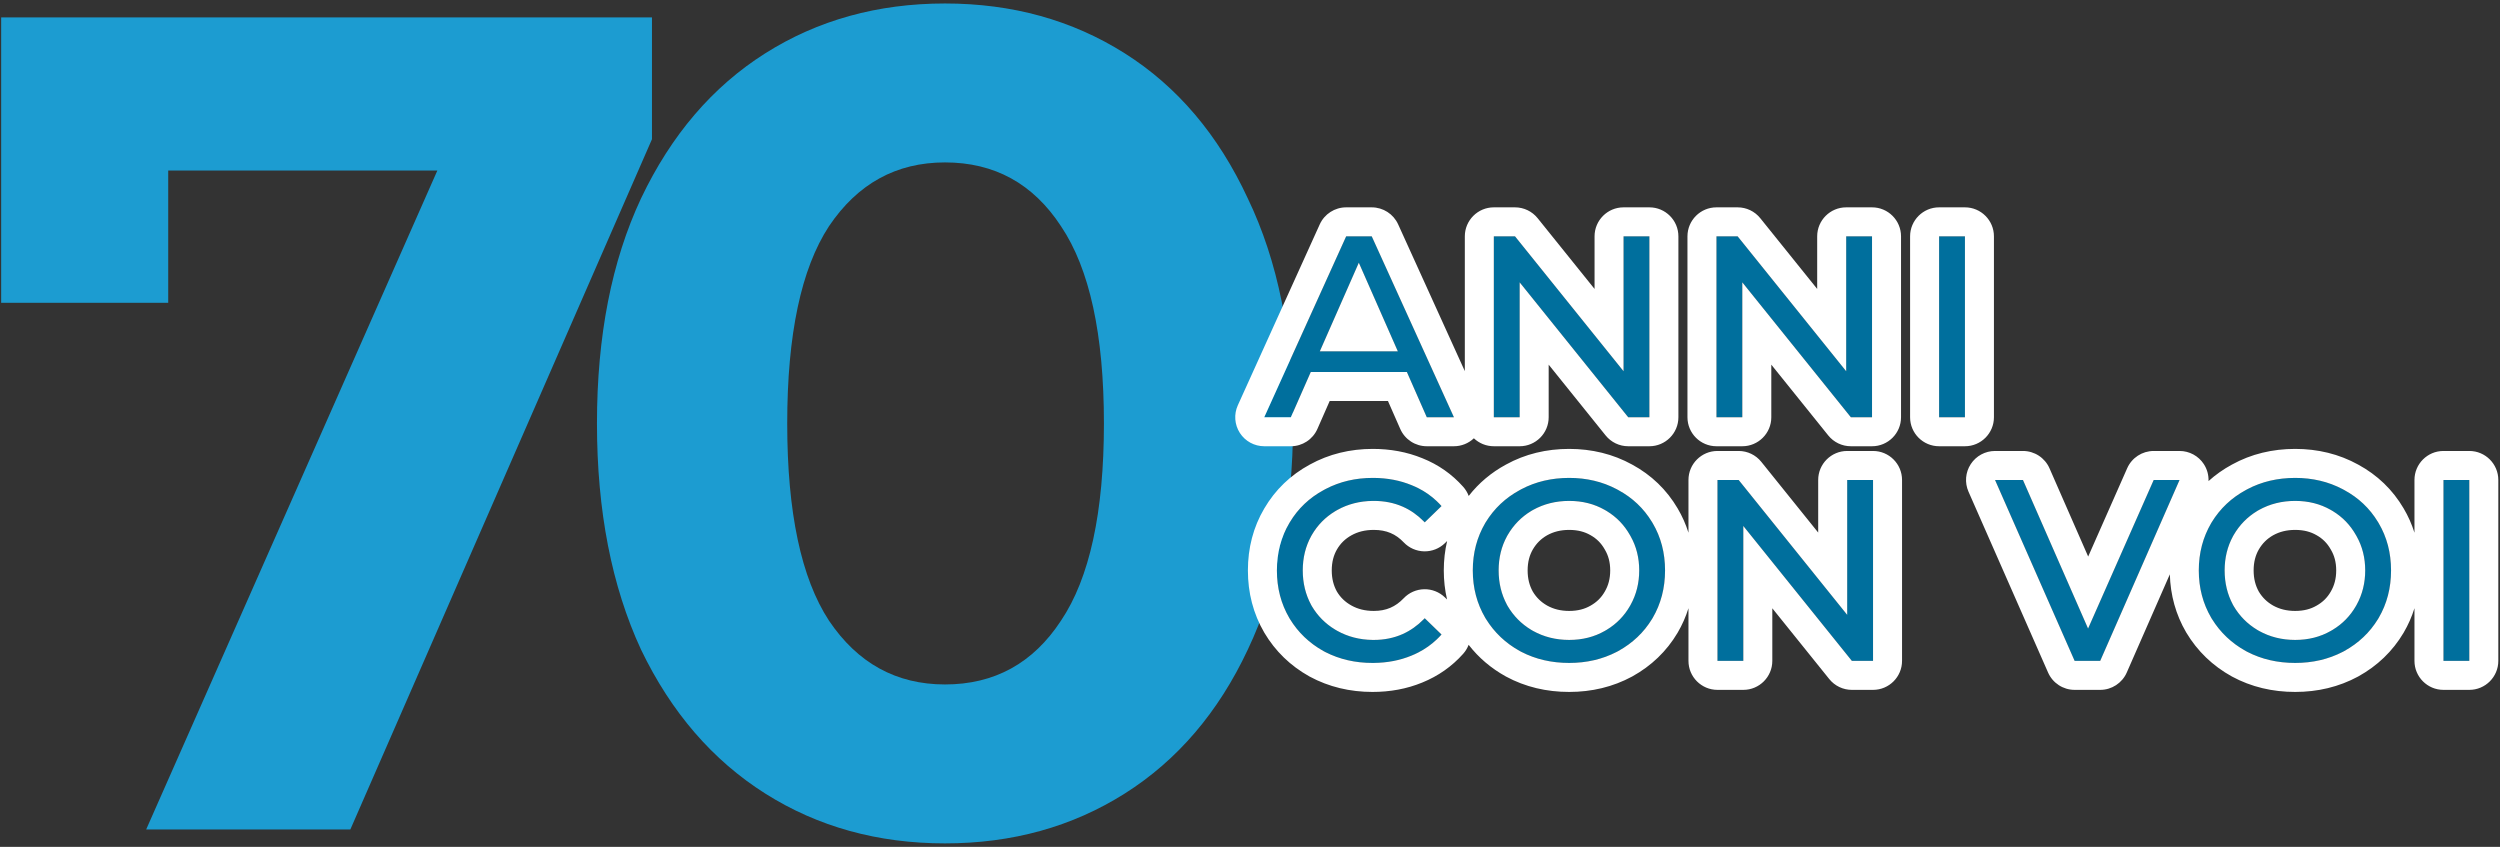
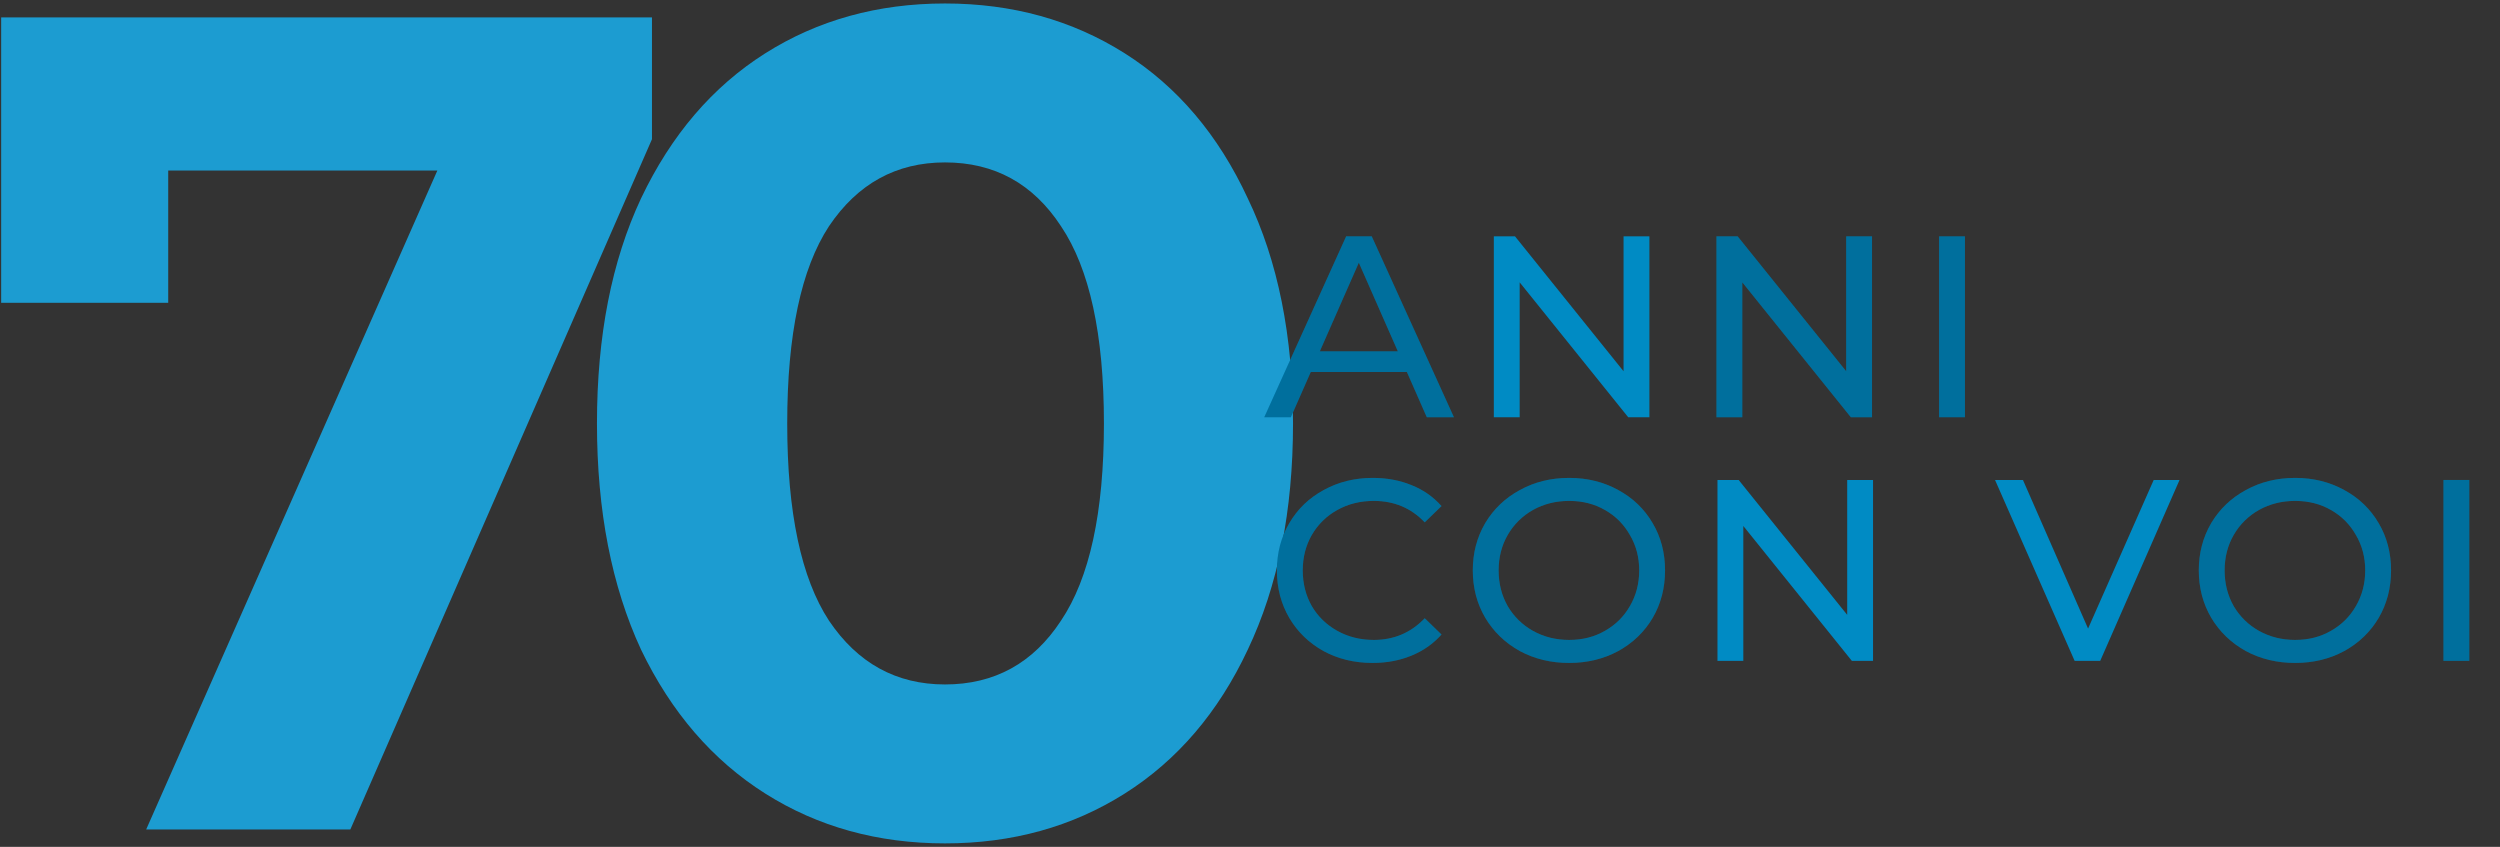
<svg xmlns="http://www.w3.org/2000/svg" width="431" height="146" viewBox="0 0 431 146" fill="none">
  <rect x="0" y="0" width="431" height="146" fill="#333333" stroke="none" />
  <path d="M112.4 3V24L60.4 143H25.2L75.4 29.4H29V52.2H0.2V3H112.4Z" fill="#1C9CD1" />
  <path d="M162.917 145.4C151.317 145.4 140.984 142.533 131.917 136.8C122.85 131.066 115.717 122.8 110.517 112C105.45 101.066 102.917 88.066 102.917 73C102.917 57.933 105.45 45 110.517 34.2C115.717 23.266 122.85 14.933 131.917 9.2C140.984 3.466 151.317 0.6 162.917 0.6C174.517 0.6 184.85 3.466 193.917 9.2C202.984 14.933 210.05 23.266 215.117 34.2C220.317 45 222.917 57.933 222.917 73C222.917 88.066 220.317 101.066 215.117 112C210.05 122.8 202.984 131.066 193.917 136.8C184.85 142.533 174.517 145.4 162.917 145.4ZM162.917 118C171.45 118 178.117 114.333 182.917 107C187.85 99.666 190.317 88.333 190.317 73C190.317 57.666 187.85 46.333 182.917 39C178.117 31.666 171.45 28 162.917 28C154.517 28 147.85 31.666 142.917 39C138.117 46.333 135.717 57.666 135.717 73C135.717 88.333 138.117 99.666 142.917 107C147.85 114.333 154.517 118 162.917 118Z" fill="#1C9CD1" />
  <path d="M242.548 64.137H225.975L222.544 71.933H217.955L232.078 40.747H236.489L250.656 71.933H245.978L242.548 64.137ZM240.989 60.572L234.261 45.291L227.534 60.572H240.989Z" fill="#008BC4" />
  <path d="M242.548 64.137H225.975L222.544 71.933H217.955L232.078 40.747H236.489L250.656 71.933H245.978L242.548 64.137ZM240.989 60.572L234.261 45.291L227.534 60.572H240.989Z" fill="black" fill-opacity="0.2" />
  <path d="M284.356 40.747V71.933H280.703L261.991 48.677V71.933H257.536V40.747H261.189L279.901 64.003V40.747H284.356Z" fill="#008BC4" />
-   <path d="M284.356 40.747V71.933H280.703L261.991 48.677V71.933H257.536V40.747H261.189L279.901 64.003V40.747H284.356Z" fill="black" fill-opacity="0.2" />
  <path d="M322.738 40.747V71.933H319.085L300.373 48.677V71.933H295.918V40.747H299.571L318.283 64.003V40.747H322.738Z" fill="#008BC4" />
  <path d="M322.738 40.747V71.933H319.085L300.373 48.677V71.933H295.918V40.747H299.571L318.283 64.003V40.747H322.738Z" fill="black" fill-opacity="0.2" />
  <path d="M334.3 40.747H338.756V71.933H334.3V40.747Z" fill="#008BC4" />
  <path d="M334.3 40.747H338.756V71.933H334.3V40.747Z" fill="black" fill-opacity="0.2" />
  <path d="M236.623 114.29C233.504 114.29 230.682 113.606 228.158 112.24C225.663 110.844 223.703 108.943 222.277 106.538C220.851 104.102 220.138 101.37 220.138 98.34C220.138 95.311 220.851 92.593 222.277 90.187C223.703 87.752 225.678 85.851 228.202 84.485C230.727 83.089 233.548 82.391 236.667 82.391C239.103 82.391 241.33 82.806 243.35 83.638C245.369 84.44 247.092 85.643 248.518 87.247L245.622 90.053C243.276 87.588 240.35 86.356 236.845 86.356C234.529 86.356 232.435 86.876 230.564 87.915C228.692 88.955 227.222 90.395 226.153 92.237C225.113 94.048 224.594 96.083 224.594 98.34C224.594 100.597 225.113 102.647 226.153 104.488C227.222 106.3 228.692 107.726 230.564 108.765C232.435 109.805 234.529 110.324 236.845 110.324C240.32 110.324 243.246 109.077 245.622 106.582L248.518 109.389C247.092 110.993 245.355 112.211 243.305 113.042C241.286 113.874 239.058 114.29 236.623 114.29Z" fill="#008BC4" />
  <path d="M236.623 114.29C233.504 114.29 230.682 113.606 228.158 112.24C225.663 110.844 223.703 108.943 222.277 106.538C220.851 104.102 220.138 101.37 220.138 98.34C220.138 95.311 220.851 92.593 222.277 90.187C223.703 87.752 225.678 85.851 228.202 84.485C230.727 83.089 233.548 82.391 236.667 82.391C239.103 82.391 241.33 82.806 243.35 83.638C245.369 84.44 247.092 85.643 248.518 87.247L245.622 90.053C243.276 87.588 240.35 86.356 236.845 86.356C234.529 86.356 232.435 86.876 230.564 87.915C228.692 88.955 227.222 90.395 226.153 92.237C225.113 94.048 224.594 96.083 224.594 98.34C224.594 100.597 225.113 102.647 226.153 104.488C227.222 106.3 228.692 107.726 230.564 108.765C232.435 109.805 234.529 110.324 236.845 110.324C240.32 110.324 243.246 109.077 245.622 106.582L248.518 109.389C247.092 110.993 245.355 112.211 243.305 113.042C241.286 113.874 239.058 114.29 236.623 114.29Z" fill="black" fill-opacity="0.2" />
  <path d="M270.527 114.29C267.378 114.29 264.542 113.606 262.017 112.24C259.493 110.844 257.503 108.929 256.047 106.493C254.622 104.058 253.909 101.34 253.909 98.34C253.909 95.34 254.622 92.623 256.047 90.187C257.503 87.752 259.493 85.851 262.017 84.485C264.542 83.089 267.378 82.391 270.527 82.391C273.645 82.391 276.467 83.089 278.991 84.485C281.516 85.851 283.491 87.752 284.917 90.187C286.342 92.593 287.055 95.311 287.055 98.34C287.055 101.37 286.342 104.102 284.917 106.538C283.491 108.943 281.516 110.844 278.991 112.24C276.467 113.606 273.645 114.29 270.527 114.29ZM270.527 110.324C272.814 110.324 274.863 109.805 276.675 108.765C278.516 107.726 279.957 106.3 280.996 104.488C282.065 102.647 282.6 100.597 282.6 98.34C282.6 96.083 282.065 94.048 280.996 92.237C279.957 90.395 278.516 88.955 276.675 87.915C274.863 86.876 272.814 86.356 270.527 86.356C268.24 86.356 266.161 86.876 264.289 87.915C262.448 88.955 260.993 90.395 259.923 92.237C258.884 94.048 258.364 96.083 258.364 98.34C258.364 100.597 258.884 102.647 259.923 104.488C260.993 106.3 262.448 107.726 264.289 108.765C266.161 109.805 268.24 110.324 270.527 110.324Z" fill="#008BC4" />
  <path d="M270.527 114.29C267.378 114.29 264.542 113.606 262.017 112.24C259.493 110.844 257.503 108.929 256.047 106.493C254.622 104.058 253.909 101.34 253.909 98.34C253.909 95.34 254.622 92.623 256.047 90.187C257.503 87.752 259.493 85.851 262.017 84.485C264.542 83.089 267.378 82.391 270.527 82.391C273.645 82.391 276.467 83.089 278.991 84.485C281.516 85.851 283.491 87.752 284.917 90.187C286.342 92.593 287.055 95.311 287.055 98.34C287.055 101.37 286.342 104.102 284.917 106.538C283.491 108.943 281.516 110.844 278.991 112.24C276.467 113.606 273.645 114.29 270.527 114.29ZM270.527 110.324C272.814 110.324 274.863 109.805 276.675 108.765C278.516 107.726 279.957 106.3 280.996 104.488C282.065 102.647 282.6 100.597 282.6 98.34C282.6 96.083 282.065 94.048 280.996 92.237C279.957 90.395 278.516 88.955 276.675 87.915C274.863 86.876 272.814 86.356 270.527 86.356C268.24 86.356 266.161 86.876 264.289 87.915C262.448 88.955 260.993 90.395 259.923 92.237C258.884 94.048 258.364 96.083 258.364 98.34C258.364 100.597 258.884 102.647 259.923 104.488C260.993 106.3 262.448 107.726 264.289 108.765C266.161 109.805 268.24 110.324 270.527 110.324Z" fill="black" fill-opacity="0.2" />
  <path d="M322.912 82.747V113.933H319.259L300.547 90.677V113.933H296.092V82.747H299.745L318.457 106.003V82.747H322.912Z" fill="#008BC4" />
-   <path d="M322.912 82.747V113.933H319.259L300.547 90.677V113.933H296.092V82.747H299.745L318.457 106.003V82.747H322.912Z" fill="black" fill-opacity="0.2" />
  <path d="M375.754 82.747L362.077 113.933H357.666L343.944 82.747H348.756L359.983 108.364L371.299 82.747H375.754Z" fill="#008BC4" />
-   <path d="M375.754 82.747L362.077 113.933H357.666L343.944 82.747H348.756L359.983 108.364L371.299 82.747H375.754Z" fill="black" fill-opacity="0.2" />
  <path d="M395.689 114.29C392.54 114.29 389.704 113.606 387.179 112.24C384.655 110.844 382.665 108.929 381.209 106.493C379.784 104.058 379.071 101.34 379.071 98.34C379.071 95.34 379.784 92.623 381.209 90.187C382.665 87.752 384.655 85.851 387.179 84.485C389.704 83.089 392.54 82.391 395.689 82.391C398.807 82.391 401.629 83.089 404.153 84.485C406.678 85.851 408.653 87.752 410.079 90.187C411.504 92.593 412.217 95.311 412.217 98.34C412.217 101.37 411.504 104.102 410.079 106.538C408.653 108.943 406.678 110.844 404.153 112.24C401.629 113.606 398.807 114.29 395.689 114.29ZM395.689 110.324C397.976 110.324 400.025 109.805 401.837 108.765C403.678 107.726 405.119 106.3 406.158 104.488C407.228 102.647 407.762 100.597 407.762 98.34C407.762 96.083 407.228 94.048 406.158 92.237C405.119 90.395 403.678 88.955 401.837 87.915C400.025 86.876 397.976 86.356 395.689 86.356C393.402 86.356 391.323 86.876 389.451 87.915C387.61 88.955 386.155 90.395 385.085 92.237C384.046 94.048 383.526 96.083 383.526 98.34C383.526 100.597 384.046 102.647 385.085 104.488C386.155 106.3 387.61 107.726 389.451 108.765C391.323 109.805 393.402 110.324 395.689 110.324Z" fill="#008BC4" />
  <path d="M395.689 114.29C392.54 114.29 389.704 113.606 387.179 112.24C384.655 110.844 382.665 108.929 381.209 106.493C379.784 104.058 379.071 101.34 379.071 98.34C379.071 95.34 379.784 92.623 381.209 90.187C382.665 87.752 384.655 85.851 387.179 84.485C389.704 83.089 392.54 82.391 395.689 82.391C398.807 82.391 401.629 83.089 404.153 84.485C406.678 85.851 408.653 87.752 410.079 90.187C411.504 92.593 412.217 95.311 412.217 98.34C412.217 101.37 411.504 104.102 410.079 106.538C408.653 108.943 406.678 110.844 404.153 112.24C401.629 113.606 398.807 114.29 395.689 114.29ZM395.689 110.324C397.976 110.324 400.025 109.805 401.837 108.765C403.678 107.726 405.119 106.3 406.158 104.488C407.228 102.647 407.762 100.597 407.762 98.34C407.762 96.083 407.228 94.048 406.158 92.237C405.119 90.395 403.678 88.955 401.837 87.915C400.025 86.876 397.976 86.356 395.689 86.356C393.402 86.356 391.323 86.876 389.451 87.915C387.61 88.955 386.155 90.395 385.085 92.237C384.046 94.048 383.526 96.083 383.526 98.34C383.526 100.597 384.046 102.647 385.085 104.488C386.155 106.3 387.61 107.726 389.451 108.765C391.323 109.805 393.402 110.324 395.689 110.324Z" fill="black" fill-opacity="0.2" />
  <path d="M421.254 82.747H425.709V113.933H421.254V82.747Z" fill="#008BC4" />
  <path d="M421.254 82.747H425.709V113.933H421.254V82.747Z" fill="black" fill-opacity="0.2" />
-   <path fill-rule="evenodd" clip-rule="evenodd" d="M236.489 40.747H232.078L217.955 71.933H222.544L225.975 64.137H242.548L245.978 71.933H250.656L236.489 40.747ZM229.237 69.137H239.285L241.402 73.947C242.2 75.762 243.996 76.933 245.978 76.933H250.656C251.951 76.933 253.178 76.432 254.096 75.562C254.992 76.412 256.203 76.933 257.536 76.933H261.991C264.752 76.933 266.991 74.695 266.991 71.933V62.868L276.807 75.067C277.756 76.247 279.189 76.933 280.703 76.933H284.356C287.117 76.933 289.356 74.695 289.356 71.933V40.747C289.356 37.986 287.117 35.747 284.356 35.747H279.901C277.139 35.747 274.901 37.986 274.901 40.747V49.813L265.085 37.613C264.136 36.433 262.703 35.747 261.189 35.747H257.536C254.774 35.747 252.536 37.986 252.536 40.747V63.982L241.041 38.679C240.23 36.894 238.45 35.747 236.489 35.747H232.078C230.115 35.747 228.333 36.896 227.523 38.684L213.401 69.871C212.7 71.418 212.833 73.215 213.753 74.643C214.674 76.071 216.257 76.933 217.955 76.933H222.544C224.527 76.933 226.322 75.762 227.121 73.947L229.237 69.137ZM261.189 40.747H257.536V71.933H261.991V48.677L280.703 71.933H284.356V40.747H279.901V64.003L261.189 40.747ZM240.988 60.572L234.261 45.291L227.534 60.572H240.988ZM322.738 35.747C325.5 35.747 327.738 37.986 327.738 40.747V71.933C327.738 74.695 325.5 76.933 322.738 76.933H319.085C317.571 76.933 316.138 76.247 315.189 75.067L305.373 62.868V71.933C305.373 74.695 303.135 76.933 300.373 76.933H295.918C293.157 76.933 290.918 74.695 290.918 71.933V40.747C290.918 37.986 293.157 35.747 295.918 35.747H299.571C301.085 35.747 302.518 36.433 303.467 37.613L313.283 49.813V40.747C313.283 37.986 315.522 35.747 318.283 35.747H322.738ZM299.571 40.747H295.918V71.933H300.373V48.677L319.085 71.933H322.738V40.747H318.283V64.003L299.571 40.747ZM329.3 40.747C329.3 37.986 331.539 35.747 334.3 35.747H338.755C341.517 35.747 343.755 37.986 343.755 40.747V71.933C343.755 74.695 341.517 76.933 338.755 76.933H334.3C331.539 76.933 329.3 74.695 329.3 71.933V40.747ZM334.3 40.747H338.755V71.933H334.3V40.747ZM225.778 116.638C225.757 116.626 225.737 116.615 225.716 116.604C222.47 114.787 219.861 112.268 217.975 109.087L217.962 109.063C216.055 105.806 215.138 102.19 215.138 98.34C215.138 94.496 216.052 90.888 217.968 87.65C219.86 84.423 222.502 81.889 225.803 80.098C229.122 78.267 232.78 77.391 236.667 77.391C239.67 77.391 242.543 77.904 245.224 79.003C247.947 80.089 250.311 81.738 252.255 83.925C252.678 84.401 252.995 84.937 253.205 85.502C254.935 83.281 257.085 81.472 259.618 80.098C262.944 78.263 266.619 77.391 270.527 77.391C274.413 77.391 278.072 78.267 281.391 80.098C284.692 81.889 287.333 84.423 289.225 87.649C290.016 88.987 290.636 90.387 291.092 91.841V82.747C291.092 79.986 293.331 77.747 296.092 77.747H299.745C301.259 77.747 302.692 78.433 303.641 79.613L313.457 91.813V82.747C313.457 79.986 315.696 77.747 318.457 77.747H322.912C325.674 77.747 327.912 79.986 327.912 82.747V113.933C327.912 116.695 325.674 118.933 322.912 118.933H319.259C317.745 118.933 316.312 118.247 315.363 117.068L305.547 104.868V113.933C305.547 116.695 303.309 118.933 300.547 118.933H296.092C293.331 118.933 291.092 116.695 291.092 113.933V104.855C290.637 106.313 290.019 107.719 289.232 109.063L289.218 109.087C287.324 112.283 284.688 114.804 281.411 116.616L281.371 116.638C278.054 118.433 274.403 119.29 270.527 119.29C266.629 119.29 262.962 118.437 259.637 116.638L259.598 116.616C257.069 115.218 254.922 113.394 253.193 111.165C252.983 111.718 252.67 112.243 252.255 112.711C250.306 114.903 247.93 116.559 245.197 117.67C242.511 118.774 239.631 119.29 236.622 119.29C232.746 119.29 229.095 118.433 225.778 116.638ZM222.277 90.187C220.851 92.593 220.138 95.311 220.138 98.34C220.138 101.37 220.851 104.102 222.277 106.538C222.297 106.572 222.318 106.607 222.339 106.641C222.353 106.665 222.368 106.689 222.382 106.713C223.799 109.036 225.724 110.878 228.158 112.24C228.28 112.306 228.402 112.371 228.526 112.433C230.955 113.671 233.654 114.29 236.622 114.29C236.697 114.29 236.771 114.289 236.845 114.288C239.194 114.264 241.347 113.848 243.305 113.042C243.725 112.872 244.132 112.685 244.525 112.482C245.692 111.881 246.744 111.138 247.681 110.252C247.971 109.978 248.25 109.69 248.518 109.389L245.622 106.582C245.582 106.624 245.541 106.666 245.501 106.707C245.484 106.725 245.467 106.742 245.451 106.759C244.348 107.876 243.13 108.731 241.796 109.323C241.79 109.326 241.784 109.329 241.777 109.332C240.279 109.994 238.635 110.324 236.845 110.324C236.771 110.324 236.696 110.324 236.622 110.323C234.394 110.291 232.374 109.771 230.563 108.765C230.446 108.7 230.329 108.633 230.215 108.564C230.198 108.554 230.181 108.544 230.164 108.534C228.482 107.517 227.145 106.169 226.153 104.488C226.122 104.433 226.091 104.378 226.061 104.322C226.057 104.316 226.053 104.309 226.05 104.302C225.079 102.509 224.594 100.522 224.594 98.34C224.594 96.16 225.079 94.187 226.049 92.422C226.052 92.415 226.056 92.409 226.06 92.402C226.09 92.346 226.121 92.291 226.153 92.237C227.148 90.523 228.49 89.157 230.179 88.138C230.19 88.131 230.201 88.125 230.211 88.118C230.327 88.049 230.444 87.981 230.563 87.915C232.386 86.902 234.421 86.383 236.667 86.357C236.726 86.356 236.786 86.356 236.845 86.356C238.66 86.356 240.319 86.686 241.823 87.347C241.838 87.354 241.854 87.36 241.869 87.367C243.182 87.951 244.375 88.787 245.45 89.877C245.467 89.894 245.484 89.911 245.501 89.928C245.541 89.97 245.582 90.011 245.622 90.053L248.518 87.247C248.25 86.945 247.971 86.658 247.682 86.385C246.739 85.493 245.683 84.752 244.516 84.162C244.139 83.972 243.75 83.797 243.35 83.638C241.379 82.827 239.211 82.411 236.845 82.391C236.786 82.391 236.727 82.391 236.667 82.391C233.692 82.391 230.987 83.026 228.553 84.296C228.435 84.358 228.318 84.42 228.202 84.485C225.73 85.823 223.784 87.674 222.366 90.037C222.362 90.044 222.358 90.05 222.354 90.057C222.328 90.1 222.302 90.144 222.277 90.187ZM230.483 94.736C229.917 95.727 229.594 96.889 229.594 98.34C229.594 99.777 229.911 100.957 230.483 101.988C231.09 103 231.899 103.787 232.992 104.394C234.06 104.988 235.306 105.324 236.845 105.324C238.965 105.324 240.578 104.628 242.001 103.134C242.921 102.168 244.188 101.61 245.522 101.583C246.855 101.556 248.144 102.064 249.102 102.992L249.472 103.35C249.095 101.734 248.909 100.06 248.909 98.34C248.909 96.6 249.099 94.906 249.485 93.272L249.102 93.644C248.144 94.572 246.855 95.079 245.521 95.052C244.187 95.026 242.92 94.467 242 93.501C240.629 92.06 239.027 91.356 236.845 91.356C235.306 91.356 234.06 91.692 232.992 92.286C231.908 92.888 231.097 93.684 230.483 94.736ZM319.259 113.933H322.912V82.747H318.457V106.003L299.745 82.747H296.092V113.933H300.547V90.677L319.259 113.933ZM284.827 106.686C284.857 106.637 284.887 106.587 284.917 106.538C286.342 104.102 287.055 101.37 287.055 98.34C287.055 95.311 286.342 92.593 284.917 90.187C284.893 90.146 284.868 90.105 284.844 90.064C284.829 90.04 284.815 90.016 284.8 89.992C283.384 87.65 281.448 85.814 278.991 84.485C278.903 84.436 278.814 84.388 278.725 84.341C278.717 84.336 278.708 84.332 278.7 84.327C276.25 83.036 273.526 82.391 270.527 82.391C267.495 82.391 264.752 83.038 262.299 84.332C262.291 84.337 262.282 84.341 262.274 84.345C262.188 84.391 262.102 84.437 262.017 84.485C259.544 85.823 257.584 87.674 256.137 90.038C256.133 90.045 256.129 90.051 256.126 90.058C256.099 90.101 256.073 90.144 256.047 90.187C254.622 92.623 253.909 95.34 253.909 98.34C253.909 101.34 254.622 104.058 256.047 106.493C256.075 106.539 256.102 106.584 256.13 106.63C256.144 106.654 256.159 106.677 256.174 106.701C257.617 109.038 259.565 110.884 262.017 112.24C262.096 112.283 262.176 112.325 262.256 112.367C262.264 112.371 262.273 112.376 262.281 112.38C264.739 113.653 267.487 114.29 270.527 114.29C273.533 114.29 276.264 113.655 278.718 112.385C278.727 112.38 278.735 112.376 278.744 112.371C278.827 112.328 278.909 112.285 278.991 112.24C281.457 110.877 283.398 109.032 284.816 106.706C284.819 106.699 284.823 106.693 284.827 106.686ZM276.973 108.591C276.984 108.584 276.995 108.578 277.006 108.571C278.69 107.551 280.02 106.19 280.996 104.488C281.032 104.427 281.067 104.366 281.101 104.304C281.105 104.297 281.109 104.29 281.112 104.283C282.104 102.495 282.6 100.514 282.6 98.34C282.6 96.167 282.105 94.201 281.114 92.441C281.11 92.434 281.106 92.427 281.102 92.42C281.067 92.359 281.032 92.297 280.996 92.237C280.023 90.513 278.699 89.141 277.024 88.12C277.013 88.114 277.003 88.107 276.992 88.1C276.888 88.037 276.782 87.975 276.675 87.915C274.863 86.876 272.813 86.356 270.527 86.356C268.24 86.356 266.16 86.876 264.289 87.915C264.194 87.969 264.099 88.024 264.005 88.08C263.995 88.087 263.984 88.093 263.973 88.1C262.281 89.123 260.931 90.502 259.923 92.237C259.892 92.291 259.861 92.346 259.83 92.402C259.824 92.413 259.818 92.425 259.811 92.436C258.846 94.198 258.364 96.165 258.364 98.34C258.364 100.502 258.841 102.473 259.794 104.254C259.801 104.266 259.807 104.277 259.813 104.289C259.849 104.355 259.886 104.422 259.923 104.488C260.934 106.201 262.29 107.569 263.992 108.592C264.002 108.598 264.013 108.605 264.024 108.611C264.111 108.663 264.2 108.715 264.289 108.765C266.16 109.805 268.24 110.324 270.527 110.324C272.813 110.324 274.863 109.805 276.675 108.765C276.775 108.708 276.875 108.65 276.973 108.591ZM266.733 104.403C267.807 104.996 269.036 105.324 270.527 105.324C272.026 105.324 273.202 104.993 274.186 104.428L274.217 104.411C275.286 103.808 276.073 103.022 276.659 102L276.672 101.978C277.272 100.945 277.6 99.77 277.6 98.34C277.6 96.909 277.272 95.763 276.69 94.778C276.674 94.75 276.658 94.722 276.642 94.695C276.05 93.646 275.265 92.861 274.217 92.269L274.186 92.252C273.202 91.687 272.026 91.356 270.527 91.356C269.036 91.356 267.806 91.684 266.732 92.278C265.683 92.874 264.876 93.669 264.254 94.736C263.687 95.727 263.364 96.889 263.364 98.34C263.364 99.777 263.681 100.958 264.254 101.989C264.869 103.015 265.673 103.802 266.733 104.403ZM379.94 80.012C380.515 80.893 380.789 81.917 380.75 82.938C381.959 81.847 383.304 80.898 384.78 80.098C388.106 78.263 391.781 77.391 395.689 77.391C399.575 77.391 403.234 78.267 406.553 80.098C409.854 81.889 412.495 84.423 414.387 87.649C415.178 88.987 415.798 90.387 416.254 91.841V82.747C416.254 79.986 418.493 77.747 421.254 77.747H425.709C428.471 77.747 430.709 79.986 430.709 82.747V113.933C430.709 116.695 428.471 118.933 425.709 118.933H421.254C418.493 118.933 416.254 116.695 416.254 113.933V104.855C415.799 106.313 415.181 107.719 414.394 109.063L414.38 109.087C412.486 112.283 409.85 114.804 406.573 116.616L406.533 116.638C403.216 118.433 399.565 119.29 395.689 119.29C391.791 119.29 388.124 118.437 384.799 116.638L384.76 116.616C381.476 114.8 378.834 112.265 376.917 109.058L376.894 109.019C375.103 105.959 374.182 102.591 374.08 99.012L366.655 115.941C365.858 117.759 364.061 118.933 362.076 118.933H357.666C355.683 118.933 353.888 117.762 353.089 115.947L339.367 84.761C338.687 83.215 338.833 81.429 339.757 80.015C340.68 78.6 342.255 77.747 343.944 77.747H348.756C350.741 77.747 352.538 78.922 353.335 80.74L360.001 95.949L366.725 80.727C367.525 78.915 369.319 77.747 371.299 77.747H375.754C377.442 77.747 379.016 78.599 379.94 80.012ZM375.754 82.747H371.299L359.983 108.364L348.756 82.747H343.944L357.666 113.933H362.076L375.754 82.747ZM409.989 106.686C410.019 106.637 410.049 106.587 410.079 106.538C411.504 104.102 412.217 101.37 412.217 98.34C412.217 95.311 411.504 92.593 410.079 90.187C410.055 90.146 410.03 90.105 410.006 90.064C409.992 90.04 409.977 90.016 409.962 89.992C408.546 87.65 406.61 85.814 404.153 84.485C404.065 84.436 403.976 84.388 403.887 84.341C403.879 84.336 403.871 84.332 403.862 84.327C401.412 83.036 398.688 82.391 395.689 82.391C392.657 82.391 389.914 83.038 387.461 84.332C387.453 84.337 387.444 84.341 387.436 84.345C387.35 84.391 387.265 84.437 387.179 84.485C384.706 85.823 382.746 87.674 381.299 90.038C381.295 90.045 381.291 90.051 381.288 90.058C381.261 90.101 381.235 90.144 381.209 90.187C379.784 92.623 379.071 95.34 379.071 98.34C379.071 101.34 379.784 104.058 381.209 106.493C381.237 106.539 381.264 106.584 381.292 106.63C381.306 106.654 381.321 106.677 381.336 106.701C382.779 109.038 384.727 110.884 387.179 112.24C387.259 112.283 387.338 112.325 387.418 112.367C387.426 112.371 387.435 112.376 387.443 112.38C389.901 113.653 392.649 114.29 395.689 114.29C398.695 114.29 401.426 113.655 403.88 112.385C403.889 112.38 403.897 112.376 403.906 112.371C403.989 112.328 404.071 112.285 404.153 112.24C406.619 110.877 408.56 109.032 409.978 106.706C409.981 106.699 409.985 106.693 409.989 106.686ZM406.158 104.488C406.194 104.427 406.229 104.366 406.263 104.304C406.267 104.297 406.271 104.29 406.274 104.283C407.266 102.495 407.762 100.514 407.762 98.34C407.762 96.167 407.267 94.201 406.276 92.441C406.272 92.434 406.268 92.427 406.264 92.42C406.229 92.359 406.194 92.297 406.158 92.237C405.185 90.513 403.861 89.141 402.186 88.12C402.175 88.114 402.165 88.107 402.154 88.1C402.05 88.037 401.944 87.975 401.837 87.915C400.025 86.876 397.976 86.356 395.689 86.356C393.402 86.356 391.322 86.876 389.451 87.915C389.356 87.969 389.261 88.024 389.167 88.08C389.157 88.087 389.146 88.093 389.136 88.1C387.443 89.123 386.093 90.502 385.085 92.237C385.054 92.291 385.023 92.346 384.992 92.402C384.986 92.413 384.98 92.425 384.973 92.436C384.008 94.198 383.526 96.165 383.526 98.34C383.526 100.502 384.003 102.473 384.956 104.254C384.963 104.266 384.969 104.277 384.975 104.289C385.011 104.355 385.048 104.422 385.085 104.488C386.096 106.201 387.452 107.569 389.154 108.592C389.164 108.598 389.175 108.605 389.186 108.611C389.273 108.663 389.362 108.715 389.451 108.765C391.322 109.805 393.402 110.324 395.689 110.324C397.976 110.324 400.025 109.805 401.837 108.765C401.937 108.708 402.037 108.65 402.136 108.591C402.146 108.584 402.157 108.578 402.168 108.571C403.852 107.551 405.182 106.19 406.158 104.488ZM391.894 104.403C392.969 104.996 394.198 105.324 395.689 105.324C397.188 105.324 398.364 104.993 399.348 104.428L399.379 104.411C400.448 103.808 401.235 103.022 401.821 102L401.834 101.978C402.434 100.945 402.762 99.77 402.762 98.34C402.762 96.909 402.434 95.763 401.852 94.778C401.836 94.75 401.82 94.722 401.804 94.695C401.212 93.646 400.427 92.861 399.379 92.269L399.348 92.252C398.364 91.687 397.188 91.356 395.689 91.356C394.198 91.356 392.968 91.684 391.894 92.278C390.844 92.874 390.037 93.67 389.415 94.737C388.849 95.728 388.526 96.889 388.526 98.34C388.526 99.777 388.843 100.958 389.416 101.988C390.031 103.015 390.835 103.801 391.894 104.403ZM421.254 82.747H425.709V113.933H421.254V82.747Z" fill="white" />
</svg>